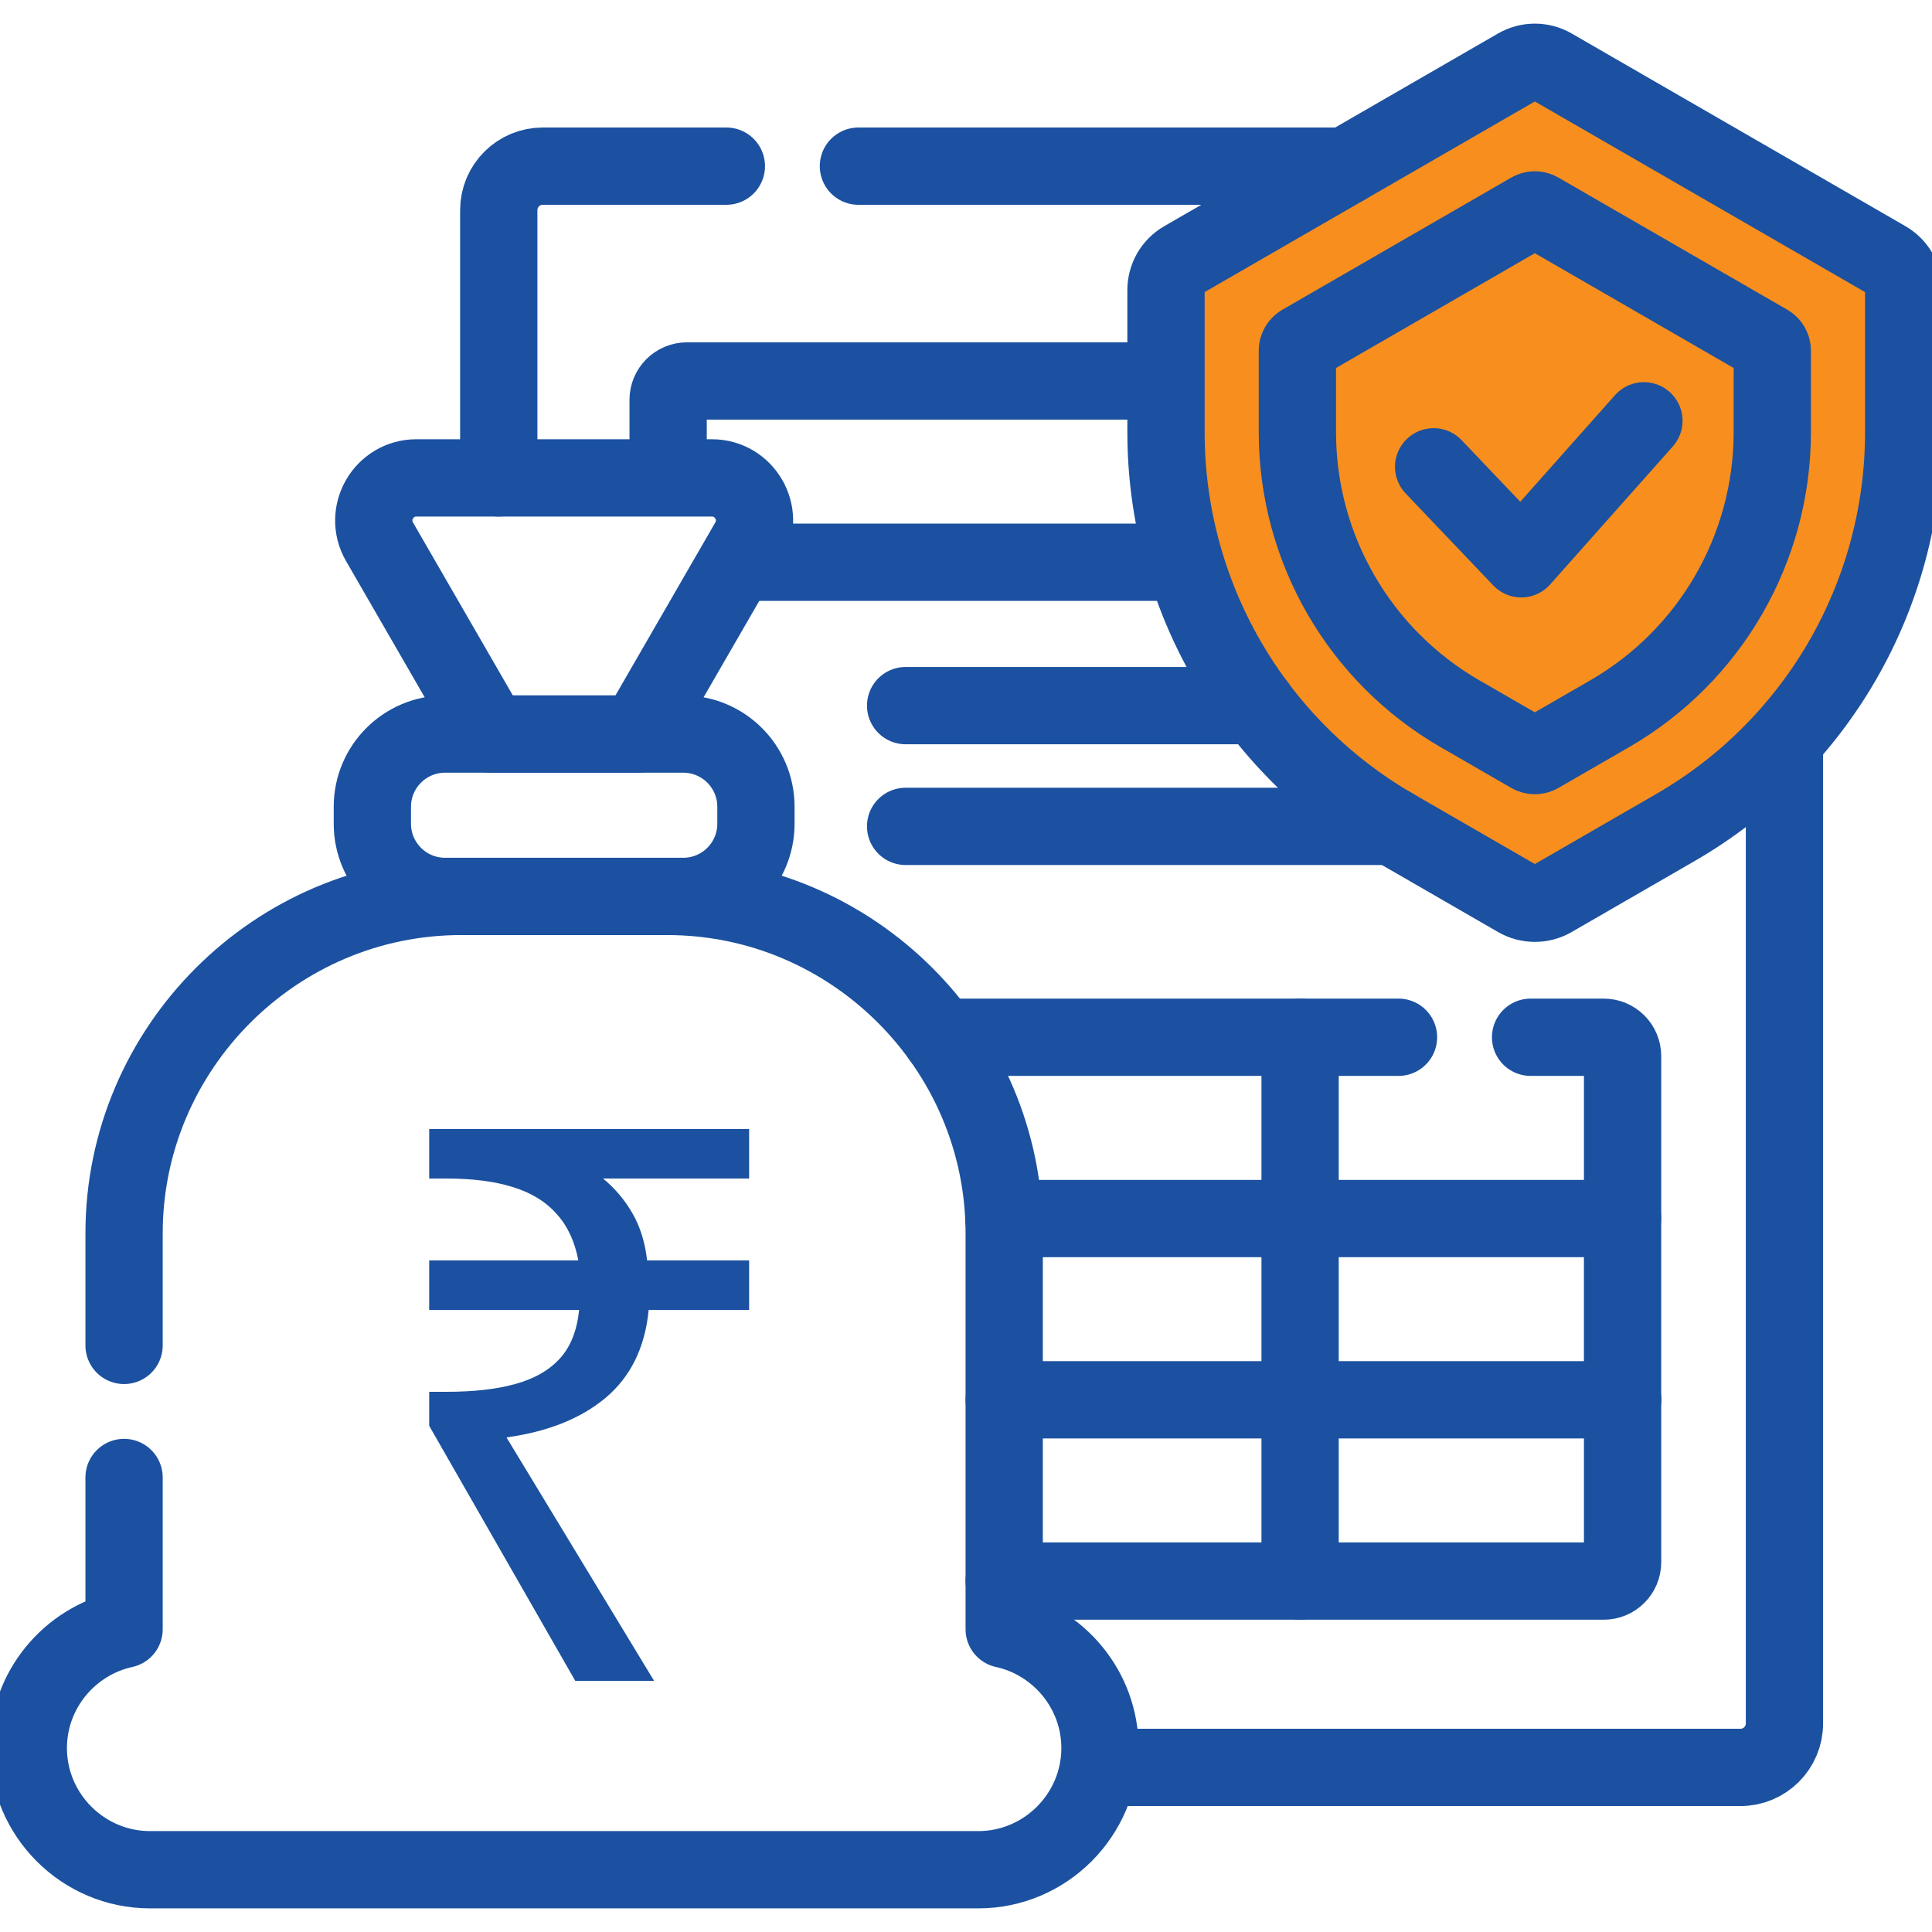
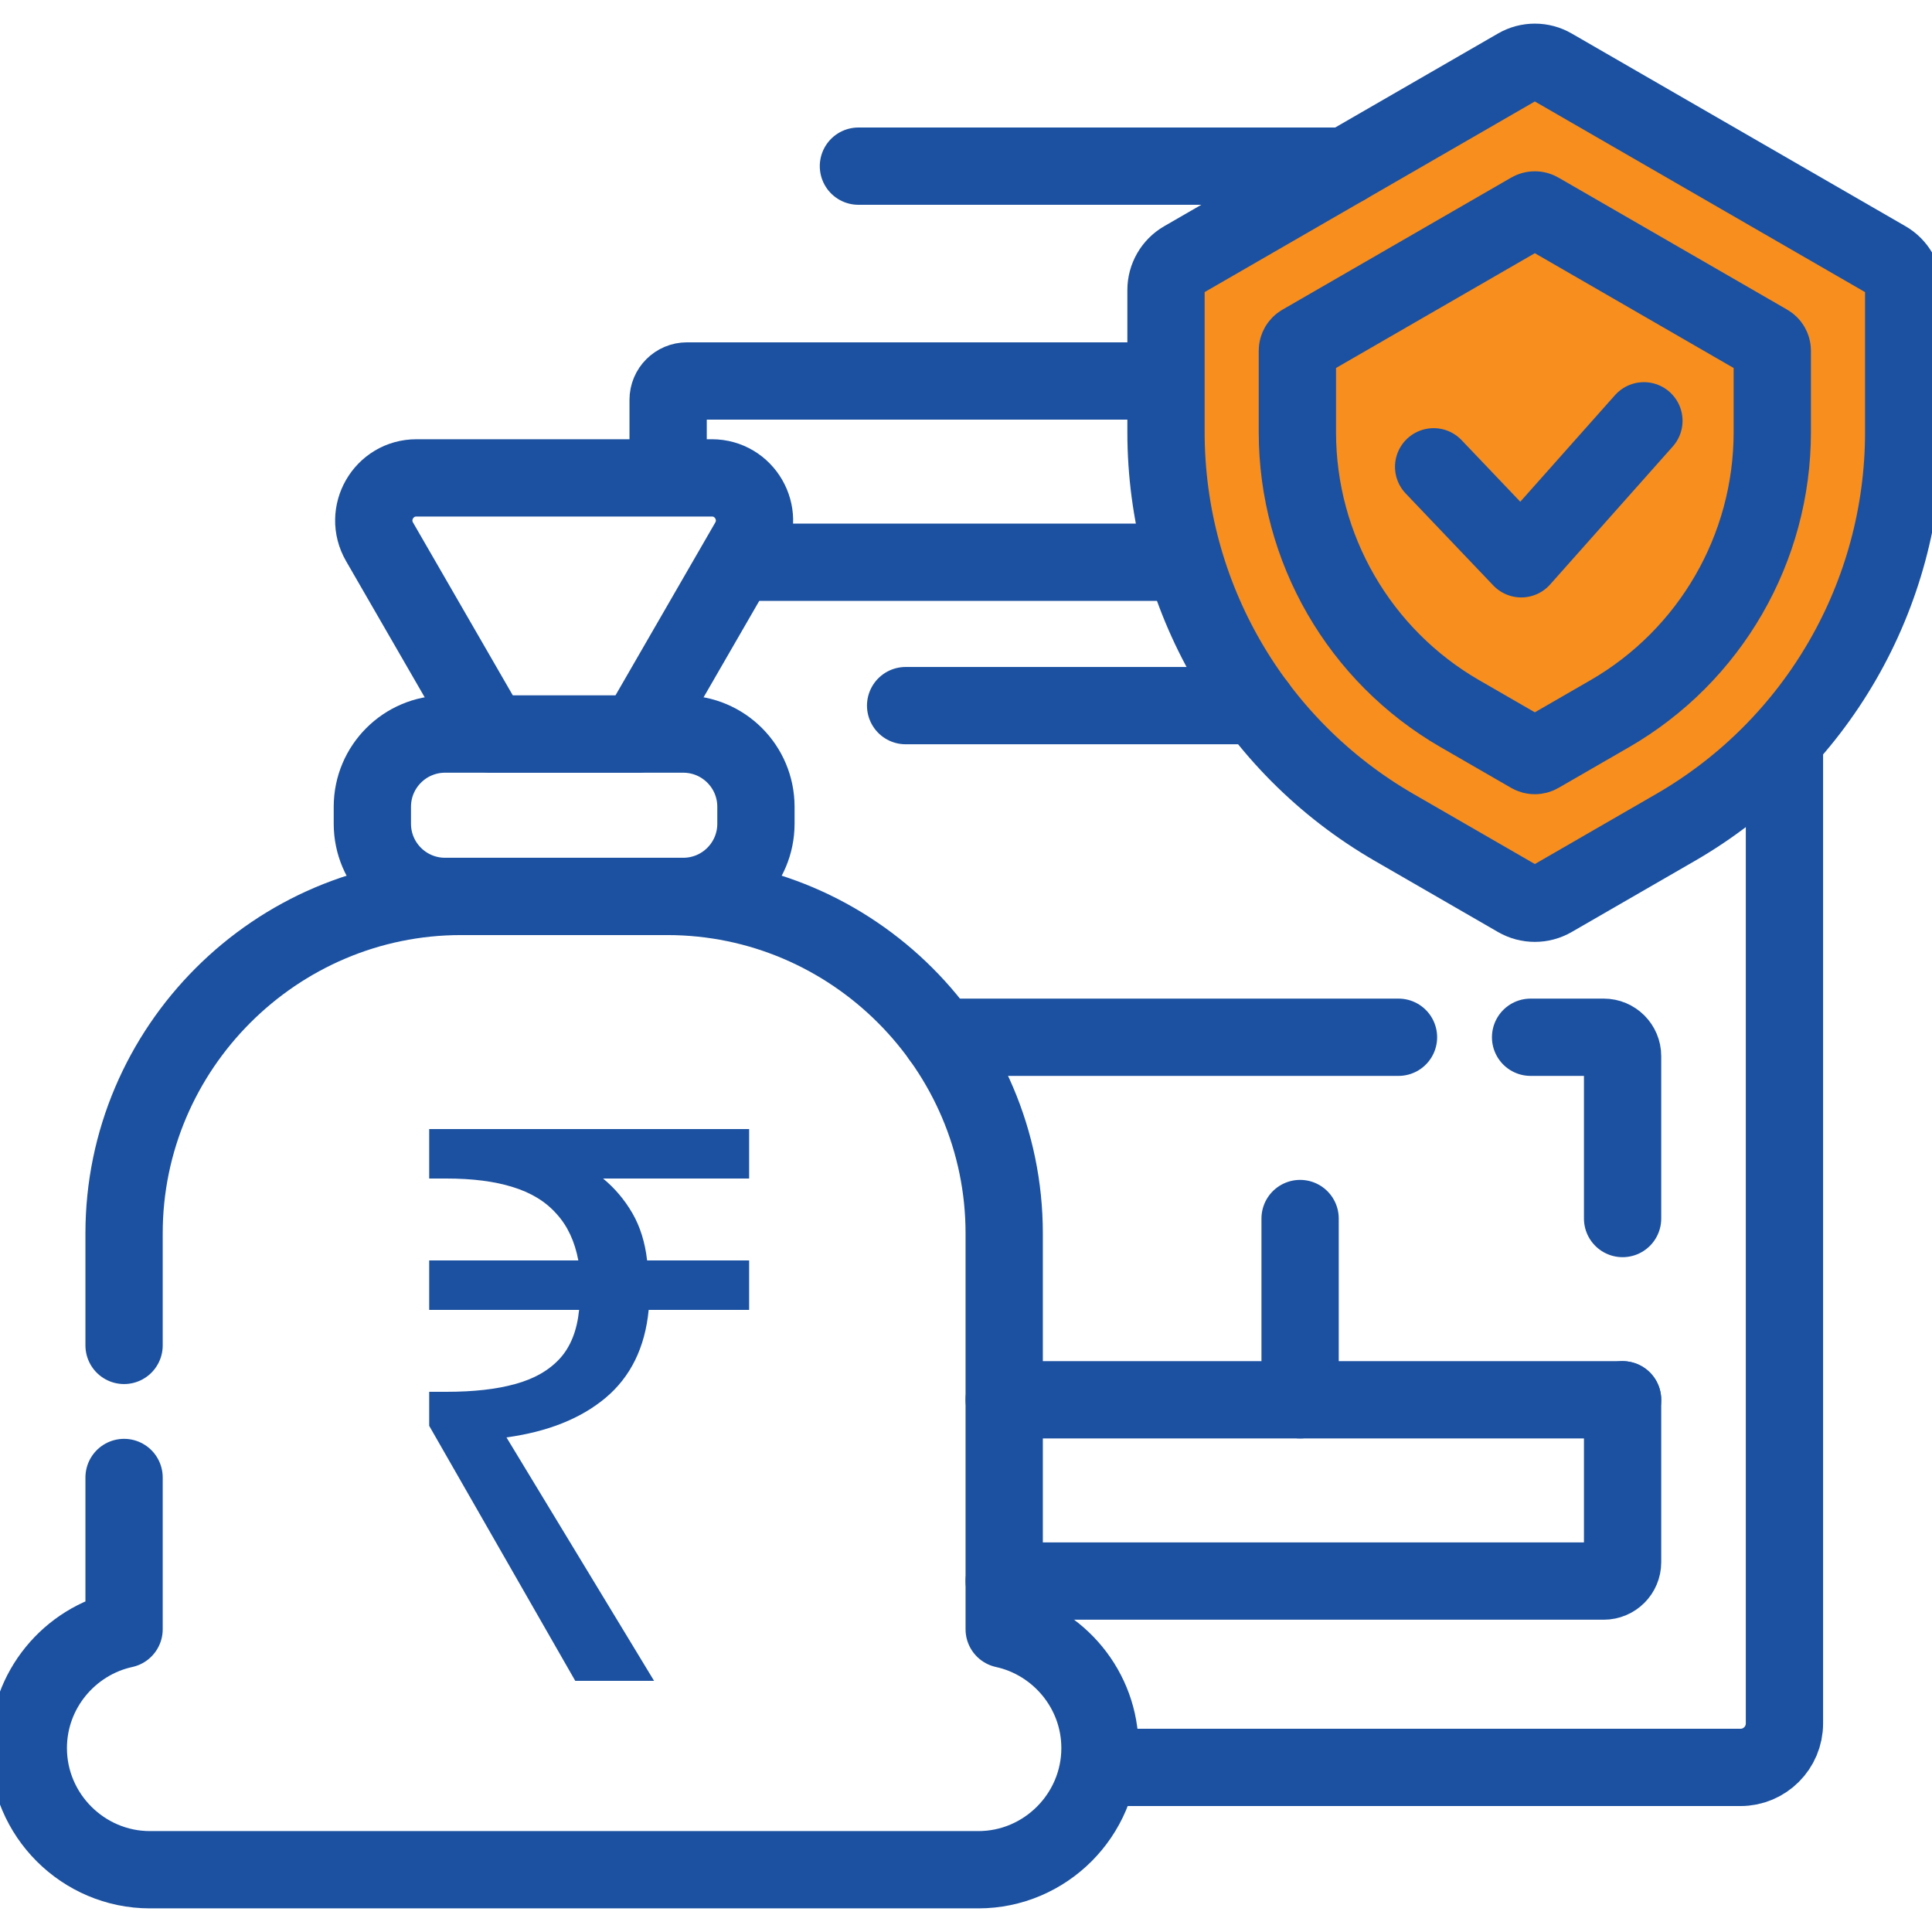
<svg xmlns="http://www.w3.org/2000/svg" width="100" height="100" viewBox="0 0 100 100" fill="none">
  <g clip-path="url(#clip0_114_1218)">
    <path d="M86.414 42.729L80.061 47L77.444 45.22L70.717 40.949L66.606 37.034L63.242 32.051L62.121 24.932L61 16.39L62.121 11.407L80.061 5L90.151 8.559L98 12.119V20.305L96.131 29.915L92.768 37.39L86.414 42.729Z" fill="#F78E1E" />
    <path d="M46.875 36.523H65.064" stroke="#1B51A0" stroke-width="4" stroke-miterlimit="10" stroke-linecap="round" stroke-linejoin="round" />
-     <path d="M72.164 42.83C72.132 42.812 72.102 42.792 72.07 42.773H46.875" stroke="#1B51A0" stroke-width="4" stroke-miterlimit="10" stroke-linecap="round" stroke-linejoin="round" />
    <path d="M51.978 72.453H83.985" stroke="#1B51A0" stroke-width="4" stroke-miterlimit="10" stroke-linecap="round" stroke-linejoin="round" />
-     <path d="M83.984 72.453V63.071H51.959" stroke="#1B51A0" stroke-width="4" stroke-miterlimit="10" stroke-linecap="round" stroke-linejoin="round" />
    <path d="M51.978 81.836H83.009C83.548 81.836 83.985 81.399 83.985 80.859V72.453" stroke="#1B51A0" stroke-width="4" stroke-miterlimit="10" stroke-linecap="round" stroke-linejoin="round" />
-     <path d="M67.293 81.836V72.453" stroke="#1B51A0" stroke-width="4" stroke-miterlimit="10" stroke-linecap="round" stroke-linejoin="round" />
    <path d="M74.205 24.162L78.74 28.923L85.088 21.781" stroke="#1B51A0" stroke-width="4" stroke-miterlimit="10" stroke-linecap="round" stroke-linejoin="round" />
    <path d="M72.164 42.83C64.855 38.61 60.352 30.811 60.352 22.37V15.012C60.352 14.364 60.697 13.765 61.258 13.441L78.537 3.466C79.098 3.142 79.789 3.142 80.35 3.466L97.628 13.441C98.189 13.765 98.535 14.364 98.535 15.012V22.37C98.535 30.81 94.032 38.61 86.722 42.83L80.35 46.509C79.789 46.833 79.098 46.833 78.537 46.509L72.164 42.83Z" stroke="#1B51A0" stroke-width="4" stroke-miterlimit="10" stroke-linecap="round" stroke-linejoin="round" />
    <path d="M75.564 36.94C70.359 33.934 67.152 28.38 67.152 22.37V18.153C67.152 17.991 67.239 17.842 67.379 17.761L79.216 10.927C79.356 10.845 79.529 10.845 79.669 10.927L91.506 17.761C91.647 17.842 91.733 17.991 91.733 18.153V22.37C91.733 28.38 88.526 33.934 83.321 36.94L79.669 39.048C79.529 39.129 79.356 39.129 79.216 39.048L75.564 36.94Z" stroke="#1B51A0" stroke-width="4" stroke-miterlimit="10" stroke-linecap="round" stroke-linejoin="round" />
    <path d="M38.145 29.102H61.332" stroke="#1B51A0" stroke-width="4" stroke-miterlimit="10" stroke-linejoin="round" />
    <path d="M60.352 19.719H35.559C35.019 19.719 34.582 20.156 34.582 20.696V24.735" stroke="#1B51A0" stroke-width="4" stroke-miterlimit="10" stroke-linejoin="round" />
-     <path d="M37.596 8.6H28.093C26.836 8.6 25.816 9.619 25.816 10.877V24.735" stroke="#1B51A0" stroke-width="4" stroke-miterlimit="10" stroke-linecap="round" stroke-linejoin="round" />
    <path d="M72.386 53.688H48.697" stroke="#1B51A0" stroke-width="4" stroke-miterlimit="10" stroke-linecap="round" stroke-linejoin="round" />
    <path d="M83.985 63.071V54.665C83.985 54.126 83.548 53.688 83.009 53.688H79.223" stroke="#1B51A0" stroke-width="4" stroke-miterlimit="10" stroke-linecap="round" stroke-linejoin="round" />
    <path d="M25.39 37.995H33.01L38.755 28.044C39.604 26.573 38.543 24.735 36.845 24.735H21.555C19.857 24.735 18.796 26.574 19.645 28.044L25.39 37.995Z" stroke="#1B51A0" stroke-width="4" stroke-miterlimit="10" stroke-linecap="round" stroke-linejoin="round" />
    <path d="M19.273 41.758V42.636C19.273 44.714 20.958 46.398 23.036 46.398H35.364C37.442 46.398 39.127 44.714 39.127 42.636V41.758C39.127 39.68 37.442 37.995 35.364 37.995H23.036C20.958 37.996 19.273 39.68 19.273 41.758Z" stroke="#1B51A0" stroke-width="4" stroke-miterlimit="10" stroke-linecap="round" stroke-linejoin="round" />
    <path d="M6.422 76.474V84.329C3.597 84.947 1.465 87.476 1.465 90.48C1.465 93.943 4.299 96.777 7.762 96.777H50.638C54.101 96.777 56.935 93.943 56.935 90.48C56.935 87.476 54.803 84.947 51.977 84.329V63.837C51.977 54.246 44.13 46.399 34.539 46.399H23.861C14.27 46.399 6.422 54.246 6.422 63.837V69.638" stroke="#1B51A0" stroke-width="4" stroke-miterlimit="10" stroke-linecap="round" stroke-linejoin="round" />
-     <path d="M67.293 63.071V53.688" stroke="#1B51A0" stroke-width="4" stroke-miterlimit="10" stroke-linecap="round" stroke-linejoin="round" />
    <path d="M67.293 72.453V63.071" stroke="#1B51A0" stroke-width="4" stroke-miterlimit="10" stroke-linecap="round" stroke-linejoin="round" />
    <path d="M69.643 8.6H44.432" stroke="#1B51A0" stroke-width="4" stroke-miterlimit="10" stroke-linecap="round" stroke-linejoin="round" />
    <path d="M56.853 91.481H90.086C91.343 91.481 92.363 90.461 92.363 89.204V38.289" stroke="#1B51A0" stroke-width="4" stroke-miterlimit="10" stroke-linejoin="round" />
    <path d="M29.775 87L22.215 73.8V72.04H23.095C24.508 72.04 25.695 71.907 26.655 71.64C27.641 71.373 28.415 70.933 28.975 70.32C29.535 69.707 29.868 68.867 29.975 67.8H22.215V65.24H29.935C29.748 64.253 29.375 63.453 28.815 62.84C28.255 62.2 27.495 61.733 26.535 61.44C25.601 61.147 24.455 61 23.095 61H22.215V58.44H38.775V61H31.215C31.828 61.507 32.335 62.107 32.735 62.8C33.135 63.493 33.388 64.307 33.495 65.24H38.775V67.8H33.575C33.388 69.747 32.641 71.267 31.335 72.36C30.055 73.427 28.348 74.107 26.215 74.4L33.855 87H29.775Z" fill="#1B51A0" />
  </g>
  <defs>
    <clipPath id="clip0_114_1218">
      <rect width="100" height="100" fill="white" />
    </clipPath>
  </defs>
</svg>